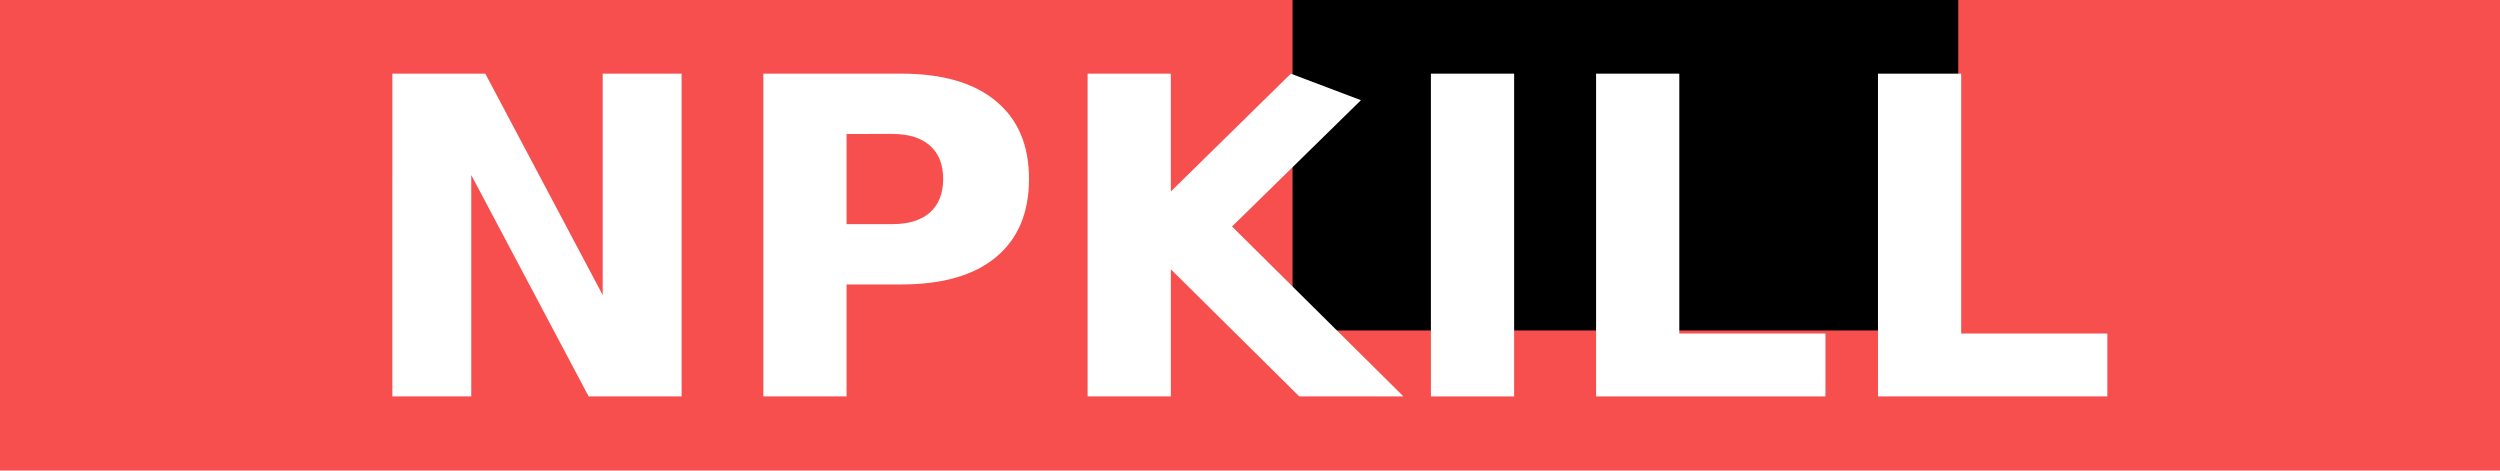
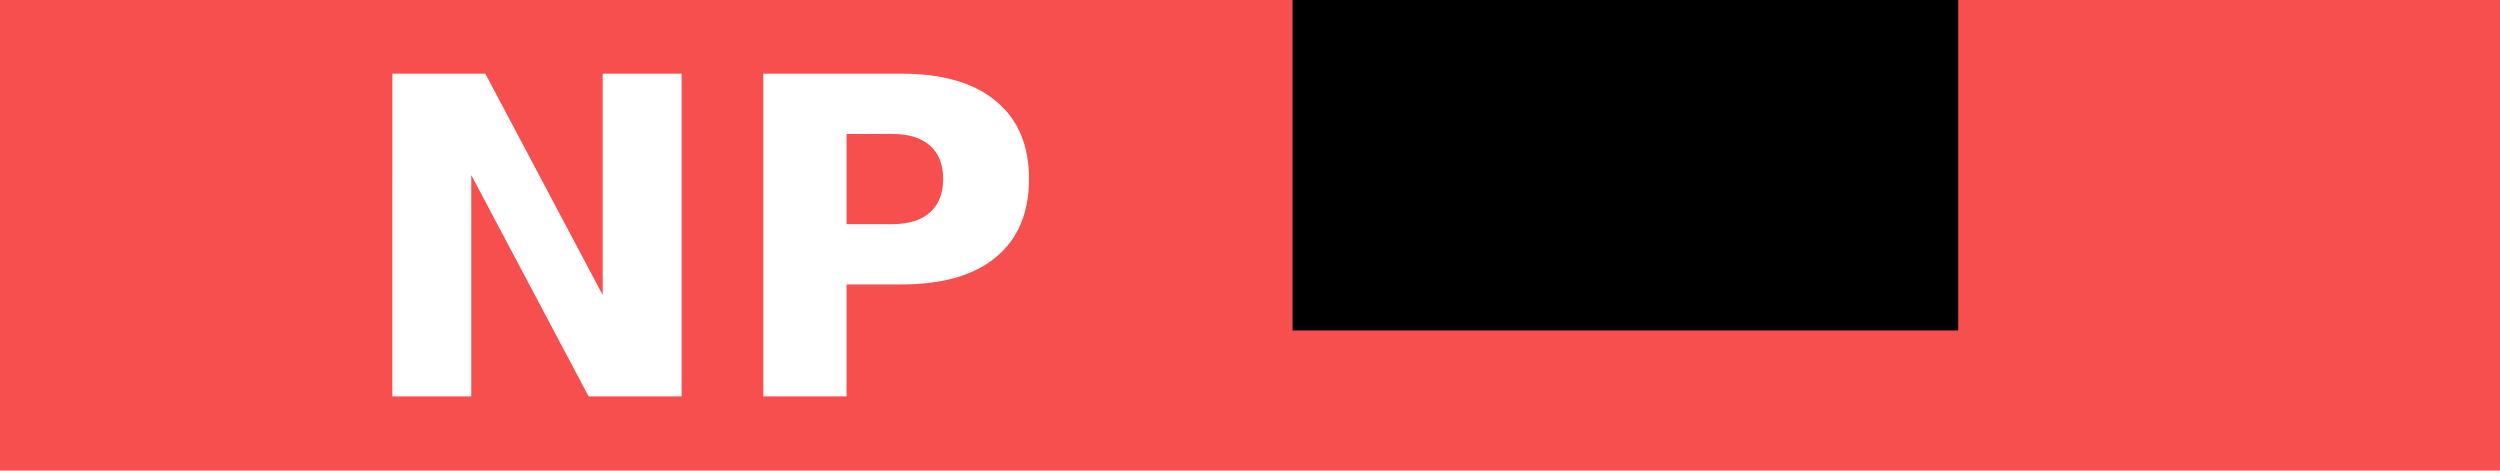
<svg xmlns="http://www.w3.org/2000/svg" xmlns:ns1="http://www.inkscape.org/namespaces/inkscape" xmlns:ns2="http://sodipodi.sourceforge.net/DTD/sodipodi-0.dtd" width="134.355mm" height="25.286mm" viewBox="0 0 134.355 25.286" version="1.1" id="svg8" ns1:version="1.4.2 (ebf0e940d0, 2025-05-08)" ns2:docname="npkill-text-clean.svg">
  <defs id="defs2" />
  <ns2:namedview id="base" pagecolor="#ffffff" bordercolor="#666666" borderopacity="1.0" ns1:pageopacity="0.0" ns1:pageshadow="2" ns1:zoom="5.6" ns1:cx="137.23214" ns1:cy="30" ns1:document-units="mm" ns1:current-layer="layer1" showgrid="false" ns1:snap-text-baseline="true" fit-margin-top="0" fit-margin-left="0" fit-margin-right="-0.8" fit-margin-bottom="0" ns1:window-width="2560" ns1:window-height="1399" ns1:window-x="0" ns1:window-y="0" ns1:window-maximized="1" ns1:showpageshadow="2" ns1:pagecheckerboard="0" ns1:deskcolor="#d1d1d1" />
  <g ns1:label="Capa 1" ns1:groupmode="layer" id="layer1" transform="translate(-15.146,-120.329)">
    <rect style="fill:#f74e4e;fill-opacity:1;stroke:none;stroke-width:0.428;stroke-linecap:round;paint-order:stroke fill markers" id="rect1" width="134.355" height="25.286" x="15.146" y="120.329" ry="0" />
    <flowRoot xml:space="preserve" id="flowRoot4524" style="font-style:normal;font-weight:normal;font-size:40px;line-height:1.25;font-family:sans-serif;letter-spacing:0px;word-spacing:0px;fill:#000000;fill-opacity:1;stroke:none" transform="scale(0.265)">
      <flowRegion id="flowRegion4526">
        <rect id="rect4528" width="135" height="69.286" x="319.286" y="451.805" />
      </flowRegion>
      <flowPara id="flowPara4530" />
    </flowRoot>
    <flowRoot xml:space="preserve" id="flowRoot4532" style="font-style:normal;font-weight:normal;font-size:40px;line-height:1.25;font-family:sans-serif;letter-spacing:0px;word-spacing:0px;fill:#000000;fill-opacity:1;stroke:none" transform="scale(0.265)">
      <flowRegion id="flowRegion4534">
        <rect id="rect4536" width="293.571" height="126.429" x="125.714" y="584.663" />
      </flowRegion>
      <flowPara id="flowPara4538" />
    </flowRoot>
    <g aria-label="NPKILL" style="font-style:normal;font-variant:normal;font-weight:bold;font-stretch:normal;font-size:34.685px;line-height:1.25;font-family:sans-serif;-inkscape-font-specification:'sans-serif Bold';letter-spacing:0px;word-spacing:0px;fill:#ffffff;fill-opacity:1;stroke:none;stroke-width:0.867" id="text4542" transform="matrix(0.686,0,0,0.686,25.842,41.742)">
      <path d="M 15.146,120.329 H 22.428 l 9.196,17.343 v -17.343 h 6.182 v 25.286 h -7.283 l -9.196,-17.343 v 17.343 h -6.182 z" style="font-style:normal;font-variant:normal;font-weight:bold;font-stretch:normal;font-family:'xos4 Terminess Powerline';-inkscape-font-specification:'xos4 Terminess Powerline Bold';fill:#ffffff;fill-opacity:1;stroke-width:0.867" id="path4544" ns1:connector-curvature="0" />
      <path d="m 44.208,120.329 h 10.822 q 4.827,0 7.401,2.151 2.591,2.134 2.591,6.097 0,3.98 -2.591,6.131 -2.574,2.134 -7.401,2.134 h -4.302 v 8.773 h -6.52 z m 6.52,4.725 v 7.062 h 3.607 q 1.897,0 2.93,-0.915 1.033,-0.931 1.033,-2.625 0,-1.694 -1.033,-2.608 -1.033,-0.915 -2.93,-0.915 z" style="font-style:normal;font-variant:normal;font-weight:bold;font-stretch:normal;font-family:'xos4 Terminess Powerline';-inkscape-font-specification:'xos4 Terminess Powerline Bold';fill:#ffffff;fill-opacity:1;stroke-width:0.867" id="path4546" ns1:connector-curvature="0" />
-       <path d="m 69.613,120.329 h 6.52 v 9.23 l 9.4,-9.23 5.492,2.079 -10.098,9.895 13.43,13.312 h -8.163 l -10.06,-9.959 v 9.959 H 69.613 Z" style="font-style:normal;font-variant:normal;font-weight:bold;font-stretch:normal;font-family:'xos4 Terminess Powerline';-inkscape-font-specification:'xos4 Terminess Powerline Bold';fill:#ffffff;fill-opacity:1;stroke:none;stroke-width:0.867;stroke-opacity:1" id="path4548" ns1:connector-curvature="0" ns2:nodetypes="cccccccccccc" />
-       <path d="m 96.507,120.329 h 6.52 v 25.286 h -6.52 z" style="font-style:normal;font-variant:normal;font-weight:bold;font-stretch:normal;font-family:'xos4 Terminess Powerline';-inkscape-font-specification:'xos4 Terminess Powerline Bold';fill:#ffffff;fill-opacity:1;stroke:none;stroke-width:0.867;stroke-opacity:1" id="path4550" ns1:connector-curvature="0" />
-       <path d="m 109.447,120.329 h 6.52 v 20.357 h 11.449 v 4.928 H 109.447 Z" style="font-style:normal;font-variant:normal;font-weight:bold;font-stretch:normal;font-family:'xos4 Terminess Powerline';-inkscape-font-specification:'xos4 Terminess Powerline Bold';fill:#ffffff;fill-opacity:1;stroke:none;stroke-width:0.867;stroke-opacity:1" id="path4552" ns1:connector-curvature="0" />
-       <path d="m 131.531,120.329 h 6.52 v 20.357 h 11.449 v 4.928 h -17.969 z" style="font-style:normal;font-variant:normal;font-weight:bold;font-stretch:normal;font-family:'xos4 Terminess Powerline';-inkscape-font-specification:'xos4 Terminess Powerline Bold';fill:#ffffff;fill-opacity:1;stroke:none;stroke-width:0.867;stroke-opacity:1" id="path4554" ns1:connector-curvature="0" />
    </g>
  </g>
</svg>